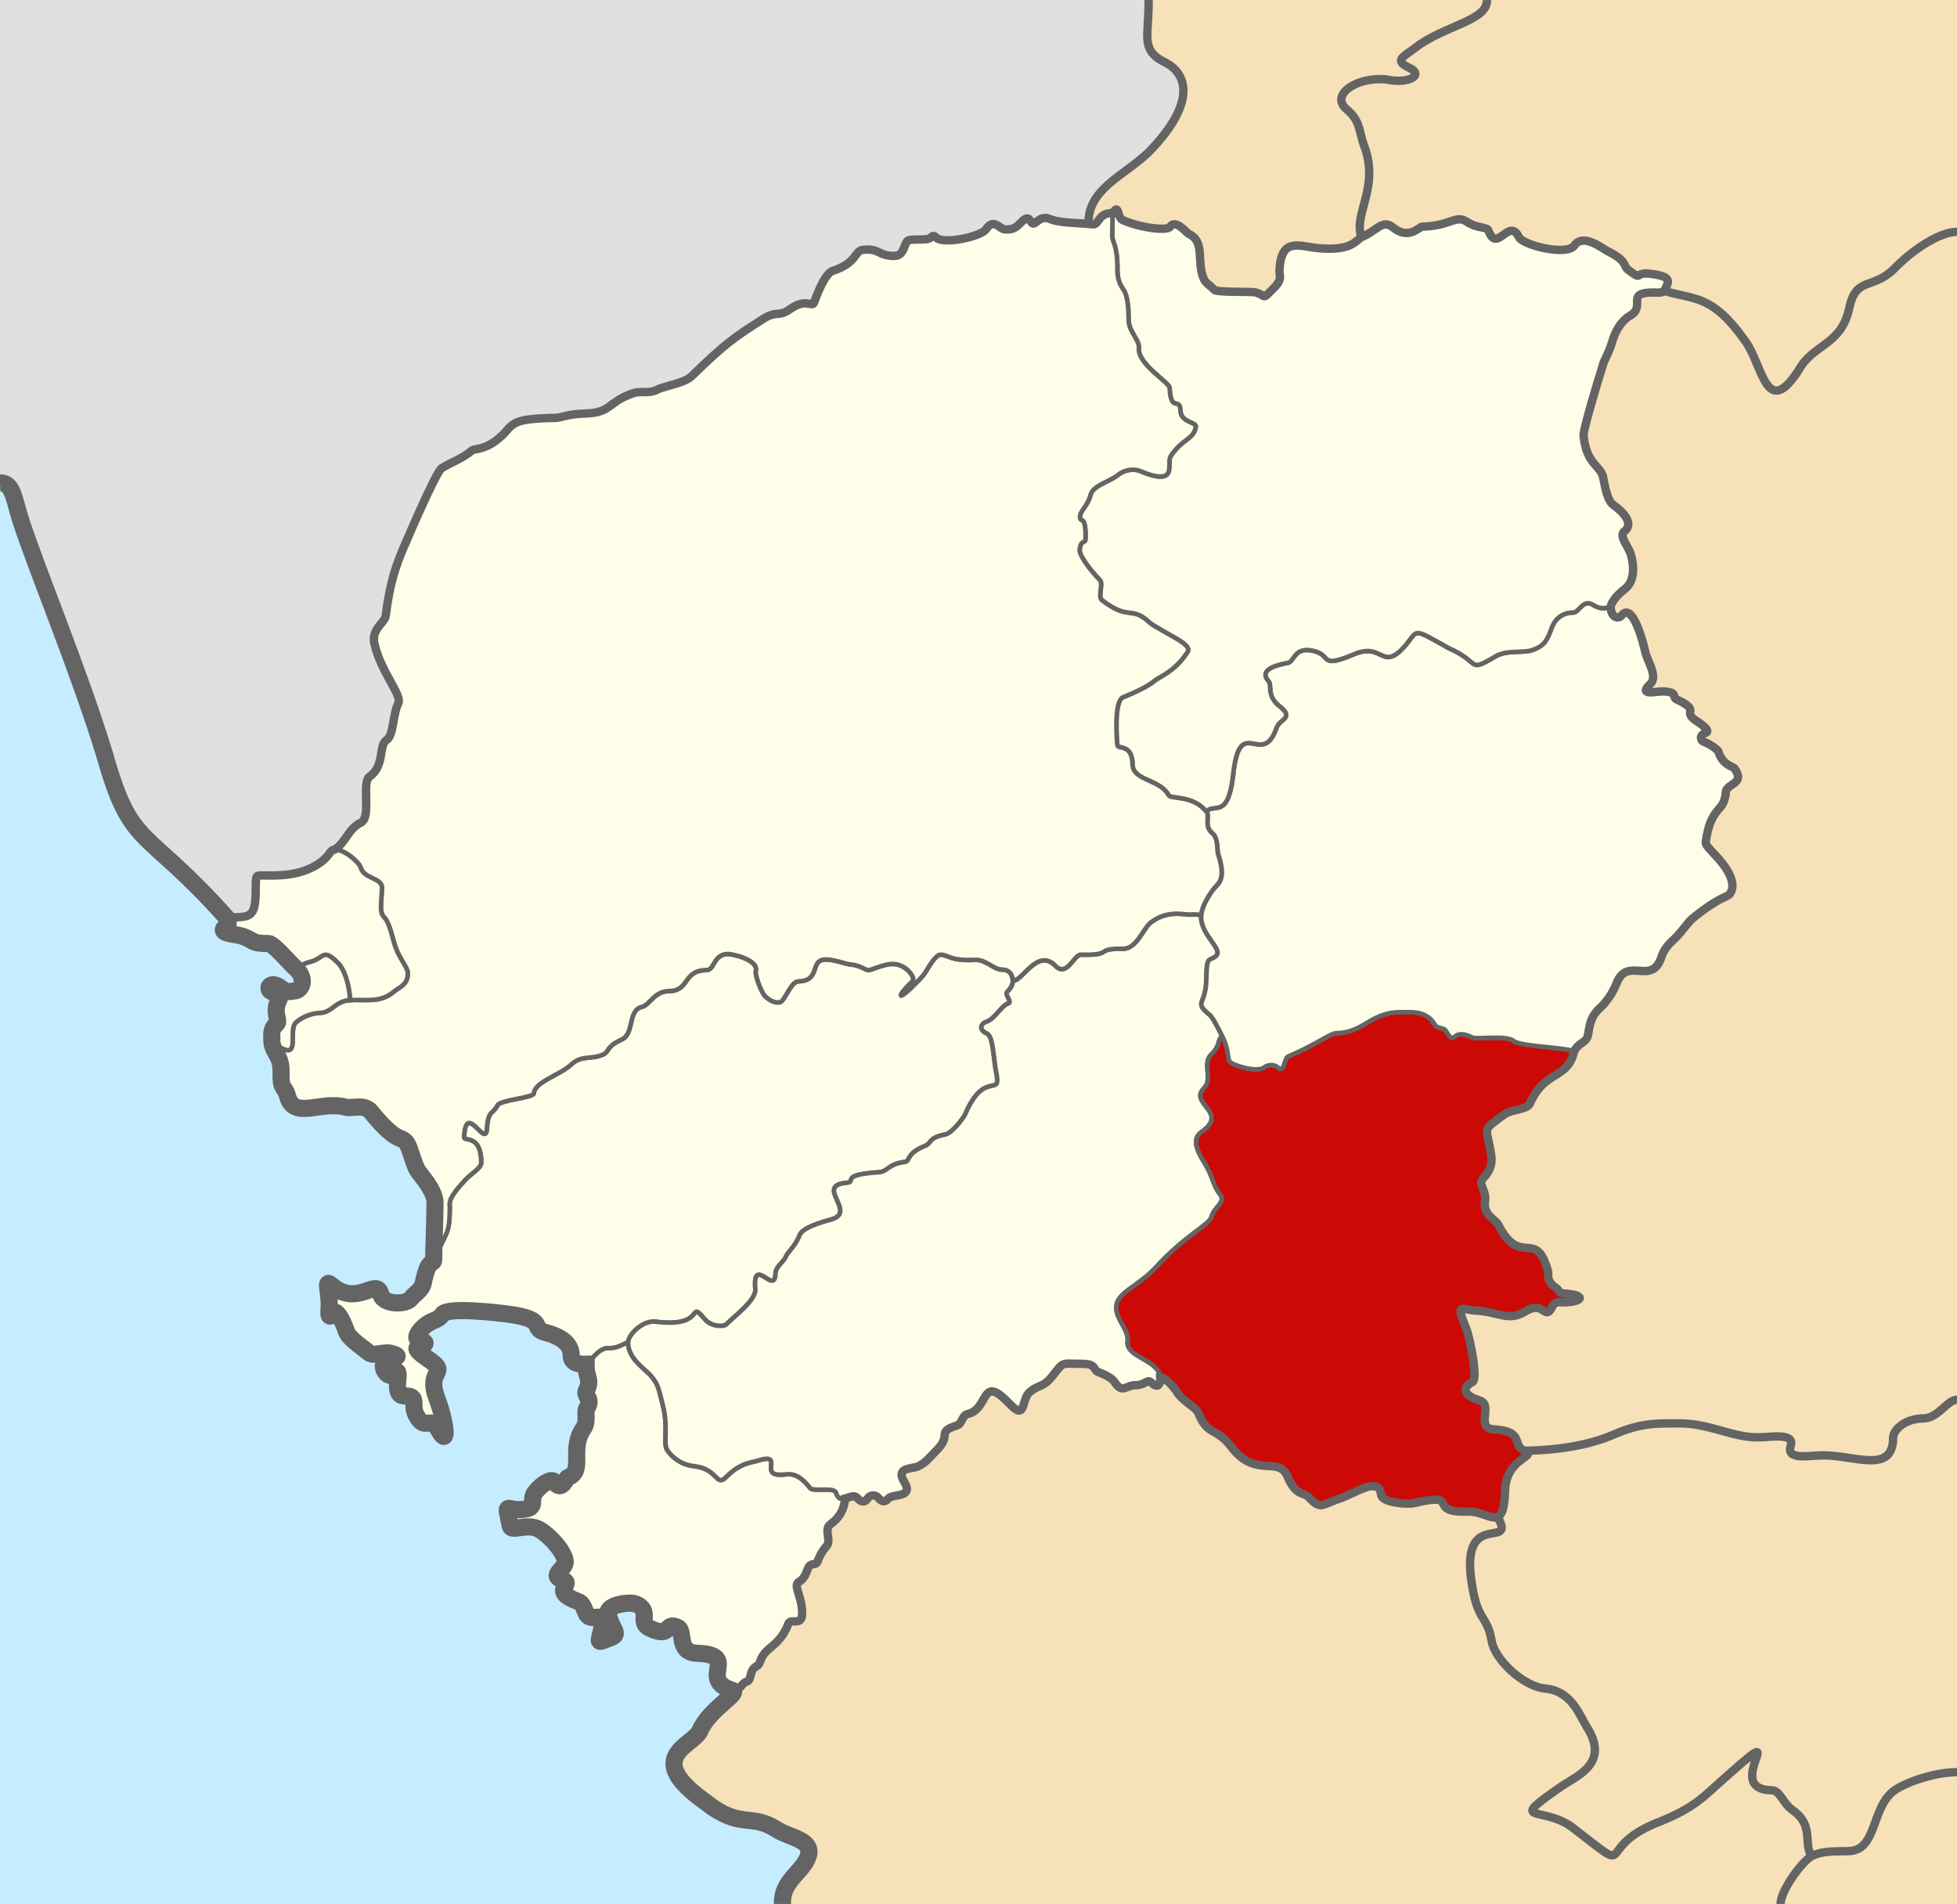
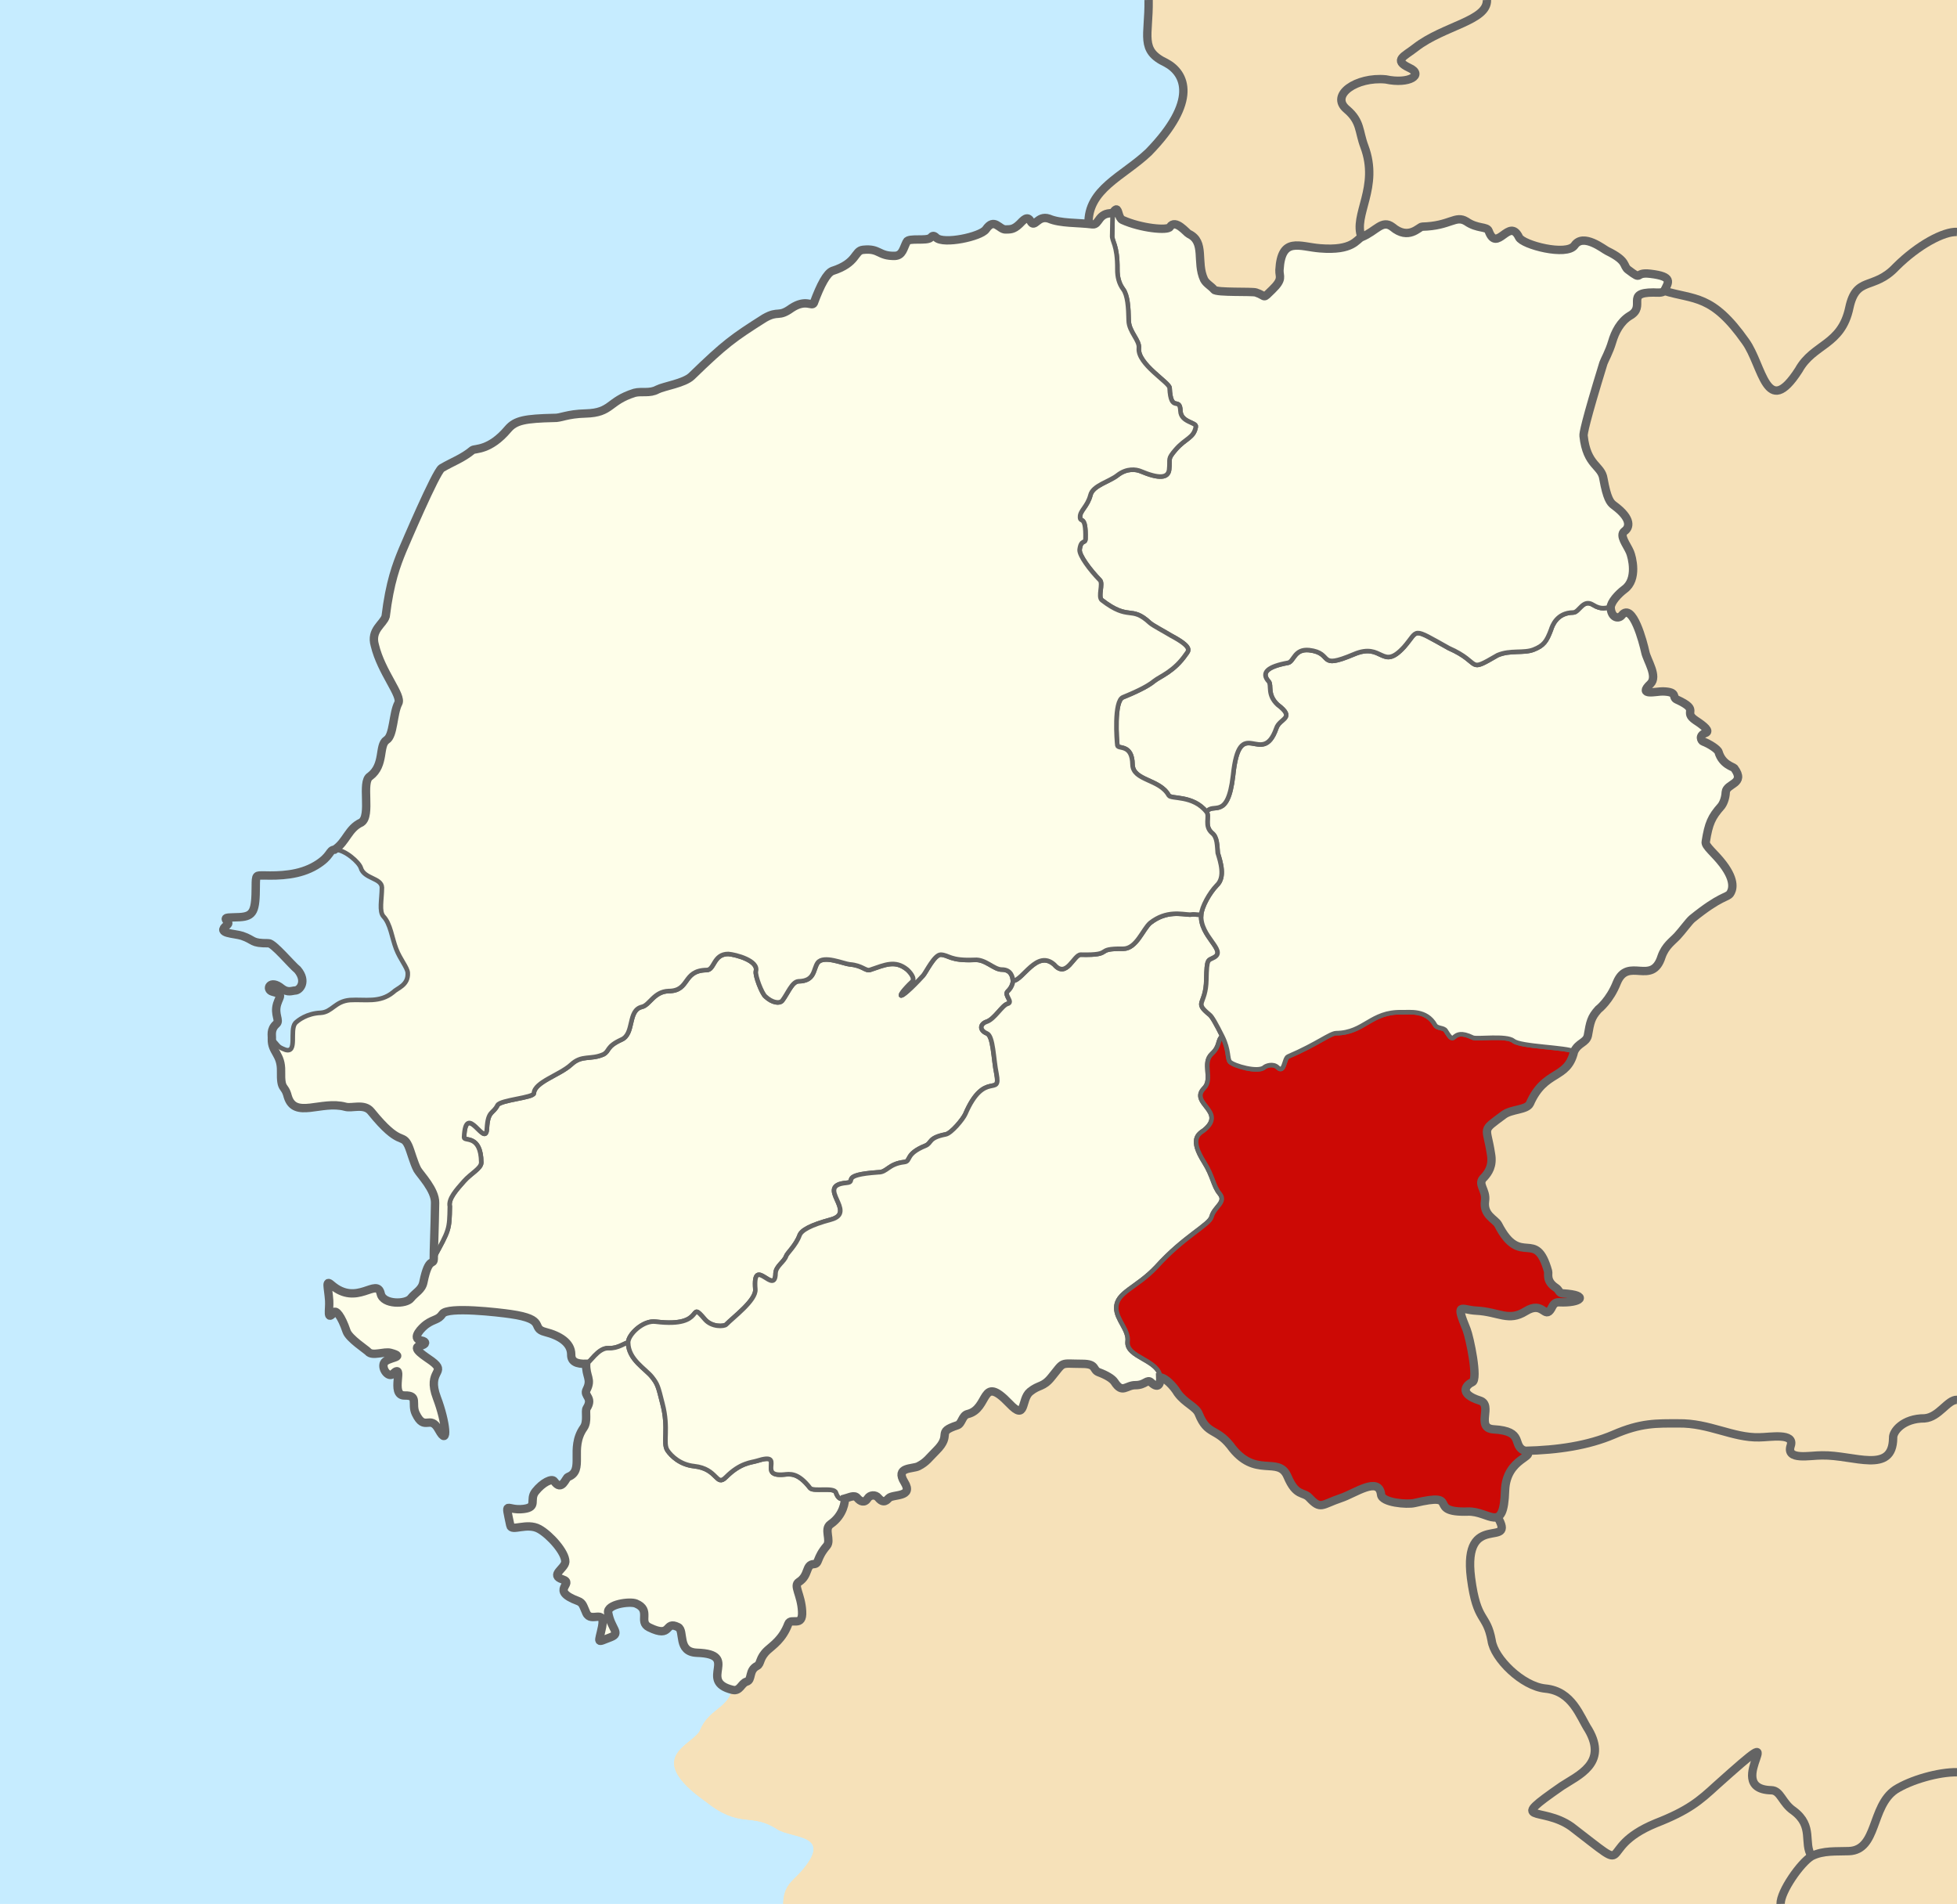
<svg xmlns="http://www.w3.org/2000/svg" xmlns:ns1="http://sodipodi.sourceforge.net/DTD/sodipodi-0.dtd" xmlns:ns2="http://www.inkscape.org/namespaces/inkscape" id="svg2" ns1:version="0.32" ns2:version="0.46" width="514" height="500" version="1.0" ns1:docname="District_of_Moro_map.svg" ns2:output_extension="org.inkscape.output.svg.inkscape">
  <defs id="defs5">
    <ns2:perspective ns1:type="inkscape:persp3d" ns2:vp_x="0 : 526.18109 : 1" ns2:vp_y="0 : 1000 : 0" ns2:vp_z="744.09448 : 526.18109 : 1" ns2:persp3d-origin="372.04724 : 350.78739 : 1" id="perspective9" />
    <ns2:perspective id="perspective2487" ns2:persp3d-origin="372.04724 : 350.78739 : 1" ns2:vp_z="744.09448 : 526.18109 : 1" ns2:vp_y="0 : 1000 : 0" ns2:vp_x="0 : 526.18109 : 1" ns1:type="inkscape:persp3d" />
    <ns2:perspective id="perspective3514" ns2:persp3d-origin="552 : 309 : 1" ns2:vp_z="1104 : 463.5 : 1" ns2:vp_y="0 : 1000 : 0" ns2:vp_x="0 : 463.5 : 1" ns1:type="inkscape:persp3d" />
    <ns2:perspective id="perspective3789" ns2:persp3d-origin="372.04724 : 350.78739 : 1" ns2:vp_z="744.09448 : 526.18109 : 1" ns2:vp_y="0 : 1000 : 0" ns2:vp_x="0 : 526.18109 : 1" ns1:type="inkscape:persp3d" />
    <ns2:perspective id="perspective4070" ns2:persp3d-origin="552 : 309 : 1" ns2:vp_z="1104 : 463.5 : 1" ns2:vp_y="0 : 1000 : 0" ns2:vp_x="0 : 463.5 : 1" ns1:type="inkscape:persp3d" />
    <ns2:perspective id="perspective3440" ns2:persp3d-origin="552 : 309 : 1" ns2:vp_z="1104 : 463.5 : 1" ns2:vp_y="0 : 1000 : 0" ns2:vp_x="0 : 463.5 : 1" ns1:type="inkscape:persp3d" />
    <ns2:perspective id="perspective3743" ns2:persp3d-origin="225 : 118 : 1" ns2:vp_z="450 : 177 : 1" ns2:vp_y="0 : 1000 : 0" ns2:vp_x="0 : 177 : 1" ns1:type="inkscape:persp3d" />
    <ns2:perspective ns1:type="inkscape:persp3d" ns2:vp_x="0 : 526.18109 : 1" ns2:vp_y="0 : 1000 : 0" ns2:vp_z="744.09448 : 526.18109 : 1" ns2:persp3d-origin="372.04724 : 350.78739 : 1" id="perspective3387" />
    <ns2:perspective id="perspective3389" ns2:persp3d-origin="372.04724 : 350.78739 : 1" ns2:vp_z="744.09448 : 526.18109 : 1" ns2:vp_y="0 : 1000 : 0" ns2:vp_x="0 : 526.18109 : 1" ns1:type="inkscape:persp3d" />
    <ns2:perspective id="perspective3391" ns2:persp3d-origin="552 : 309 : 1" ns2:vp_z="1104 : 463.5 : 1" ns2:vp_y="0 : 1000 : 0" ns2:vp_x="0 : 463.5 : 1" ns1:type="inkscape:persp3d" />
    <ns2:perspective id="perspective3393" ns2:persp3d-origin="372.04724 : 350.78739 : 1" ns2:vp_z="744.09448 : 526.18109 : 1" ns2:vp_y="0 : 1000 : 0" ns2:vp_x="0 : 526.18109 : 1" ns1:type="inkscape:persp3d" />
    <ns2:perspective id="perspective3395" ns2:persp3d-origin="552 : 309 : 1" ns2:vp_z="1104 : 463.5 : 1" ns2:vp_y="0 : 1000 : 0" ns2:vp_x="0 : 463.5 : 1" ns1:type="inkscape:persp3d" />
    <ns2:perspective id="perspective3397" ns2:persp3d-origin="552 : 309 : 1" ns2:vp_z="1104 : 463.5 : 1" ns2:vp_y="0 : 1000 : 0" ns2:vp_x="0 : 463.5 : 1" ns1:type="inkscape:persp3d" />
    <ns2:perspective id="perspective3399" ns2:persp3d-origin="225 : 118 : 1" ns2:vp_z="450 : 177 : 1" ns2:vp_y="0 : 1000 : 0" ns2:vp_x="0 : 177 : 1" ns1:type="inkscape:persp3d" />
    <ns2:perspective ns1:type="inkscape:persp3d" ns2:vp_x="0 : 177 : 1" ns2:vp_y="0 : 1000 : 0" ns2:vp_z="450 : 177 : 1" ns2:persp3d-origin="225 : 118 : 1" id="perspective3635" />
    <ns2:perspective ns1:type="inkscape:persp3d" ns2:vp_x="0 : 463.5 : 1" ns2:vp_y="0 : 1000 : 0" ns2:vp_z="1104 : 463.5 : 1" ns2:persp3d-origin="552 : 309 : 1" id="perspective3633" />
    <ns2:perspective ns1:type="inkscape:persp3d" ns2:vp_x="0 : 463.5 : 1" ns2:vp_y="0 : 1000 : 0" ns2:vp_z="1104 : 463.5 : 1" ns2:persp3d-origin="552 : 309 : 1" id="perspective3631" />
    <ns2:perspective ns1:type="inkscape:persp3d" ns2:vp_x="0 : 526.18109 : 1" ns2:vp_y="0 : 1000 : 0" ns2:vp_z="744.09448 : 526.18109 : 1" ns2:persp3d-origin="372.04724 : 350.78739 : 1" id="perspective3629" />
    <ns2:perspective ns1:type="inkscape:persp3d" ns2:vp_x="0 : 463.5 : 1" ns2:vp_y="0 : 1000 : 0" ns2:vp_z="1104 : 463.5 : 1" ns2:persp3d-origin="552 : 309 : 1" id="perspective3627" />
    <ns2:perspective ns1:type="inkscape:persp3d" ns2:vp_x="0 : 526.18109 : 1" ns2:vp_y="0 : 1000 : 0" ns2:vp_z="744.09448 : 526.18109 : 1" ns2:persp3d-origin="372.04724 : 350.78739 : 1" id="perspective3625" />
    <ns2:perspective id="perspective3623" ns2:persp3d-origin="372.04724 : 350.78739 : 1" ns2:vp_z="744.09448 : 526.18109 : 1" ns2:vp_y="0 : 1000 : 0" ns2:vp_x="0 : 526.18109 : 1" ns1:type="inkscape:persp3d" />
    <ns2:perspective ns1:type="inkscape:persp3d" ns2:vp_x="0 : 526.18109 : 1" ns2:vp_y="0 : 1000 : 0" ns2:vp_z="744.09448 : 526.18109 : 1" ns2:persp3d-origin="372.04724 : 350.78739 : 1" id="perspective2701" />
    <ns2:perspective id="perspective2699" ns2:persp3d-origin="372.04724 : 350.78739 : 1" ns2:vp_z="744.09448 : 526.18109 : 1" ns2:vp_y="0 : 1000 : 0" ns2:vp_x="0 : 526.18109 : 1" ns1:type="inkscape:persp3d" />
    <ns2:perspective id="perspective2697" ns2:persp3d-origin="552 : 309 : 1" ns2:vp_z="1104 : 463.5 : 1" ns2:vp_y="0 : 1000 : 0" ns2:vp_x="0 : 463.5 : 1" ns1:type="inkscape:persp3d" />
    <ns2:perspective id="perspective2695" ns2:persp3d-origin="372.04724 : 350.78739 : 1" ns2:vp_z="744.09448 : 526.18109 : 1" ns2:vp_y="0 : 1000 : 0" ns2:vp_x="0 : 526.18109 : 1" ns1:type="inkscape:persp3d" />
    <ns2:perspective id="perspective2693" ns2:persp3d-origin="552 : 309 : 1" ns2:vp_z="1104 : 463.5 : 1" ns2:vp_y="0 : 1000 : 0" ns2:vp_x="0 : 463.5 : 1" ns1:type="inkscape:persp3d" />
    <ns2:perspective id="perspective2691" ns2:persp3d-origin="552 : 309 : 1" ns2:vp_z="1104 : 463.5 : 1" ns2:vp_y="0 : 1000 : 0" ns2:vp_x="0 : 463.5 : 1" ns1:type="inkscape:persp3d" />
    <ns2:perspective id="perspective2689" ns2:persp3d-origin="225 : 118 : 1" ns2:vp_z="450 : 177 : 1" ns2:vp_y="0 : 1000 : 0" ns2:vp_x="0 : 177 : 1" ns1:type="inkscape:persp3d" />
    <ns2:perspective ns1:type="inkscape:persp3d" ns2:vp_x="0 : 177 : 1" ns2:vp_y="0 : 1000 : 0" ns2:vp_z="450 : 177 : 1" ns2:persp3d-origin="225 : 118 : 1" id="perspective2687" />
    <ns2:perspective ns1:type="inkscape:persp3d" ns2:vp_x="0 : 463.5 : 1" ns2:vp_y="0 : 1000 : 0" ns2:vp_z="1104 : 463.5 : 1" ns2:persp3d-origin="552 : 309 : 1" id="perspective2685" />
    <ns2:perspective ns1:type="inkscape:persp3d" ns2:vp_x="0 : 463.5 : 1" ns2:vp_y="0 : 1000 : 0" ns2:vp_z="1104 : 463.5 : 1" ns2:persp3d-origin="552 : 309 : 1" id="perspective2683" />
    <ns2:perspective ns1:type="inkscape:persp3d" ns2:vp_x="0 : 526.18109 : 1" ns2:vp_y="0 : 1000 : 0" ns2:vp_z="744.09448 : 526.18109 : 1" ns2:persp3d-origin="372.04724 : 350.78739 : 1" id="perspective2681" />
    <ns2:perspective ns1:type="inkscape:persp3d" ns2:vp_x="0 : 463.5 : 1" ns2:vp_y="0 : 1000 : 0" ns2:vp_z="1104 : 463.5 : 1" ns2:persp3d-origin="552 : 309 : 1" id="perspective2679" />
    <ns2:perspective ns1:type="inkscape:persp3d" ns2:vp_x="0 : 526.18109 : 1" ns2:vp_y="0 : 1000 : 0" ns2:vp_z="744.09448 : 526.18109 : 1" ns2:persp3d-origin="372.04724 : 350.78739 : 1" id="perspective2677" />
    <ns2:perspective id="perspective2675" ns2:persp3d-origin="372.04724 : 350.78739 : 1" ns2:vp_z="744.09448 : 526.18109 : 1" ns2:vp_y="0 : 1000 : 0" ns2:vp_x="0 : 526.18109 : 1" ns1:type="inkscape:persp3d" />
    <ns2:perspective ns1:type="inkscape:persp3d" ns2:vp_x="0 : 177 : 1" ns2:vp_y="0 : 1000 : 0" ns2:vp_z="450 : 177 : 1" ns2:persp3d-origin="225 : 118 : 1" id="perspective2673" />
    <ns2:perspective ns1:type="inkscape:persp3d" ns2:vp_x="0 : 463.5 : 1" ns2:vp_y="0 : 1000 : 0" ns2:vp_z="1104 : 463.5 : 1" ns2:persp3d-origin="552 : 309 : 1" id="perspective2671" />
    <ns2:perspective ns1:type="inkscape:persp3d" ns2:vp_x="0 : 463.5 : 1" ns2:vp_y="0 : 1000 : 0" ns2:vp_z="1104 : 463.5 : 1" ns2:persp3d-origin="552 : 309 : 1" id="perspective2669" />
    <ns2:perspective ns1:type="inkscape:persp3d" ns2:vp_x="0 : 526.18109 : 1" ns2:vp_y="0 : 1000 : 0" ns2:vp_z="744.09448 : 526.18109 : 1" ns2:persp3d-origin="372.04724 : 350.78739 : 1" id="perspective2667" />
    <ns2:perspective ns1:type="inkscape:persp3d" ns2:vp_x="0 : 463.5 : 1" ns2:vp_y="0 : 1000 : 0" ns2:vp_z="1104 : 463.5 : 1" ns2:persp3d-origin="552 : 309 : 1" id="perspective2665" />
    <ns2:perspective ns1:type="inkscape:persp3d" ns2:vp_x="0 : 526.18109 : 1" ns2:vp_y="0 : 1000 : 0" ns2:vp_z="744.09448 : 526.18109 : 1" ns2:persp3d-origin="372.04724 : 350.78739 : 1" id="perspective2663" />
    <ns2:perspective id="perspective2661" ns2:persp3d-origin="372.04724 : 350.78739 : 1" ns2:vp_z="744.09448 : 526.18109 : 1" ns2:vp_y="0 : 1000 : 0" ns2:vp_x="0 : 526.18109 : 1" ns1:type="inkscape:persp3d" />
  </defs>
  <ns1:namedview ns2:window-height="750" ns2:window-width="1280" ns2:pageshadow="2" ns2:pageopacity="0.0" guidetolerance="10.0" gridtolerance="10.0" objecttolerance="10.0" borderopacity="1.0" bordercolor="#666666" pagecolor="#ffffff" id="base" showgrid="false" ns2:zoom="0.70710678" ns2:cx="256.03254" ns2:cy="234.03382" ns2:window-x="-8" ns2:window-y="-8" ns2:current-layer="layer5" />
  <g ns2:groupmode="layer" id="layer13" ns2:label="Ocean" style="display:inline" transform="translate(1.768,138.232)">
    <rect style="opacity:1;fill:#c6ecff;fill-opacity:1;fill-rule:nonzero;stroke:none;stroke-width:1.2;stroke-linecap:round;stroke-linejoin:round;stroke-miterlimit:4;stroke-dasharray:none;stroke-dashoffset:0;stroke-opacity:1;display:inline" id="rect4140" width="514" height="500" x="-1.768" y="-138.232" />
  </g>
  <g ns2:groupmode="layer" id="layer14" ns2:label="Part of La Libertad" style="opacity:1;display:inline" transform="translate(1.768,138.232)">
-     <path ns1:nodetypes="cccccccccc" d="M 284.13,-79.405 C 280.282,-12.062 130.338,113.554 57.689,103.443 C 36.093,80.063 32.786,84.86 25.752,60.008 C 18.934,37.66 7.715,10.947 3.731,-1.692 C 1.739,-6.784 1.4,-11.275 -1.768,-11.442 C -1.71,-18.01 -1.743,-65.39 -1.768,-138.232 C 38.894,-138.254 181.297,-138.503 299.91,-138.232 C 299.915,-127.747 297.465,-125.033 304.504,-121.72 C 309.597,-118.993 313.019,-111.73 299.909,-98.245 C 293.18,-91.883 283.894,-88.572 284.13,-79.405 z" style="fill:#e0e0e0;fill-opacity:1;fill-rule:evenodd;stroke:none;stroke-width:2.2;stroke-linecap:round;stroke-linejoin:miter;stroke-miterlimit:4;stroke-dasharray:none;stroke-opacity:1" id="path4277" />
-   </g>
+     </g>
  <g ns2:groupmode="layer" id="layer17" ns2:label="Rest of Ancash" style="display:inline" transform="translate(1.768,138.232)">
    <path id="path4280" style="opacity:1;fill:#f6e1b9;fill-opacity:1;fill-rule:evenodd;stroke:none;stroke-width:2.2;stroke-linecap:round;stroke-linejoin:miter;stroke-miterlimit:4;stroke-dasharray:none;stroke-opacity:1;display:inline" d="M 299.91,-138.232 C 299.915,-127.747 297.465,-125.033 304.504,-121.72 C 309.597,-118.993 313.019,-111.73 299.909,-98.245 C 293.18,-91.883 283.894,-88.572 284.13,-79.405 C 284.367,-70.239 192.282,300.373 190.626,305.559 C 188.969,310.745 184.317,310.583 181.989,316.403 C 179.84,320.249 167.036,323.234 183.776,335.03 C 192.796,342.156 195.433,337.62 202.411,342.174 C 206.347,344.682 217.461,343.328 208.537,353.401 C 206.434,355.771 204.025,356.914 203.942,361.768 L 203.942,361.768 L 512.232,361.768 C 512.232,361.768 512.232,-138.232 512.232,-138.232" ns1:nodetypes="ccccccccccccc" />
    <path ns1:nodetypes="cccccccccccc" d="M 299.91,-138.232 C 299.915,-127.747 297.465,-125.033 304.504,-121.72 C 309.597,-118.993 313.019,-111.73 299.909,-98.245 C 293.18,-91.883 283.894,-88.572 284.13,-79.405 C 284.367,-70.239 192.282,300.373 190.626,305.559 C 188.969,310.745 184.317,310.583 181.989,316.403 C 179.84,320.249 167.036,323.234 183.776,335.03 C 192.796,342.156 195.433,337.62 202.411,342.174 C 206.347,344.682 217.461,343.328 208.537,353.401 C 206.434,355.771 204.025,356.914 203.942,361.768 L 203.942,361.768 L 512.232,361.768" style="opacity:1;fill:#f6e1b9;fill-opacity:1;fill-rule:evenodd;stroke:none;stroke-width:2.2;stroke-linecap:round;stroke-linejoin:miter;stroke-miterlimit:4;stroke-dasharray:none;stroke-opacity:1;display:inline" id="path3718" />
  </g>
  <g ns2:groupmode="layer" id="layer12" ns2:label="Borders Ancash" style="display:inline" transform="translate(1.768,138.232)">
    <path style="fill:none;fill-rule:evenodd;stroke:#646464;stroke-width:2.2;stroke-linecap:butt;stroke-linejoin:miter;stroke-miterlimit:4;stroke-dasharray:none;stroke-opacity:1" d="M 284.13,-79.405 C 283.894,-88.572 293.18,-91.883 299.909,-98.245 C 313.019,-111.73 309.597,-118.993 304.504,-121.72 C 297.465,-125.033 300.062,-128.767 299.909,-138.232" id="path3872" ns1:nodetypes="cccc" />
    <path style="fill:none;fill-rule:evenodd;stroke:#646464;stroke-width:2.2;stroke-linecap:butt;stroke-linejoin:miter;stroke-miterlimit:4;stroke-dasharray:none;stroke-opacity:1" d="M 435.328,-61.849 C 443.32,-59.416 447.906,-61.029 456.686,-48.563 C 461.208,-42.327 462.128,-27.781 470.682,-41.089 C 474.521,-47.995 481.872,-47.478 483.956,-57.419 C 485.775,-65.896 490.317,-61.867 496.208,-68.136 C 502.021,-73.925 508.753,-77.485 512.232,-77.322" id="path3880" ns1:nodetypes="cccccc" />
    <path style="fill:none;fill-rule:evenodd;stroke:#646464;stroke-width:2.2;stroke-linecap:butt;stroke-linejoin:miter;stroke-miterlimit:4;stroke-dasharray:none;stroke-opacity:1;display:inline" d="M 355.84,-75.947 C 353.533,-81.798 360.632,-88.983 356.578,-99.776 C 355.059,-103.78 355.702,-106.313 351.983,-109.473 C 347.386,-113.252 354.509,-118.128 362.193,-117.383 C 368.392,-116.048 372.378,-118.625 368.32,-120.445 C 364.038,-122.481 367.099,-123.417 370.107,-125.803 C 377.508,-131.501 388.954,-132.767 388.77,-138.232" id="path3878" ns1:nodetypes="ccccccc" />
    <path style="fill:none;fill-rule:evenodd;stroke:#646464;stroke-width:2.2;stroke-linecap:butt;stroke-linejoin:miter;stroke-miterlimit:4;stroke-dasharray:none;stroke-opacity:1" d="M 398.668,242.781 C 407.546,242.588 415.384,241.355 422.001,238.54 C 429.239,235.387 433.319,235.572 439.029,235.571 C 447.115,235.432 453.369,239.422 460.322,239.23 C 463.111,239.22 469.72,237.943 468.55,241.449 C 467.248,245.422 473.665,243.934 476.808,243.973 C 485.095,243.816 495.36,249.042 495.455,239.411 C 495.322,237.73 498.052,234.222 503.747,234.249 C 507.508,233.943 509.753,229.312 512.232,229.385" id="path3883" ns1:nodetypes="ccccccccc" />
    <path style="opacity:1;fill:none;fill-rule:evenodd;stroke:#646464;stroke-width:2.2;stroke-linecap:butt;stroke-linejoin:miter;stroke-miterlimit:4;stroke-dasharray:none;stroke-opacity:1;display:inline" d="M 465.908,361.768 C 465.828,358.559 471.203,350.885 474.045,349.225 C 477.129,347.673 480.574,348.035 483.839,347.9 C 491.432,347.624 489.575,336.167 496.029,331.781 C 500.112,329.179 507.45,327.104 512.232,327.188" id="path3885" ns1:nodetypes="ccccc" />
    <path style="fill:none;fill-opacity:1;fill-rule:evenodd;stroke:#646464;stroke-width:2.2;stroke-linecap:butt;stroke-linejoin:miter;stroke-miterlimit:4;stroke-dasharray:none;stroke-opacity:1" d="M 391.563,260.136 C 396.631,268.905 382.294,258.092 384.587,276.161 C 386.151,288.113 388.653,285.32 390.002,292.579 C 390.618,297.264 398.056,304.612 404.081,305.209 C 411.246,305.873 413.166,312.561 415.452,316.035 C 420.576,324.849 412.701,328.01 408.413,330.83 C 393.842,340.966 402.993,335.861 410.94,341.475 C 428.666,355.066 416.447,347.44 433.141,340.573 C 441.735,337.214 444.634,334.68 449.025,330.65 C 471.655,310.394 449.469,331.601 463.465,331.913 C 465.93,331.959 466.25,335.264 469.33,337.337 C 474.735,341.381 471.787,345.753 474.045,349.225" id="path3888" ns1:nodetypes="cccccccccccc" />
  </g>
  <g ns2:groupmode="layer" id="layer7" ns2:label="Nuevo Chimbote" style="display:inline" transform="translate(1.768,138.232)">
    <path style="fill:#fefee9;fill-opacity:1;fill-rule:evenodd;stroke:#646464;stroke-width:1.2;stroke-linecap:round;stroke-linejoin:miter;stroke-miterlimit:4;stroke-dasharray:none;stroke-opacity:1;display:inline" d="M 112.139,192.19 C 116.252,184.657 116.257,184.792 116.366,178.61 C 115.919,176.621 118.146,174.205 120.118,171.97 C 121.983,169.858 124.591,168.663 124.647,167.099 C 124.575,159.641 120.119,161.59 120.118,160.503 C 120.506,150.666 125.85,163.643 126.113,158.131 C 126.388,153.346 127.727,154.388 128.917,152.01 C 129.696,150.606 138.429,150.069 138.448,148.862 C 138.603,145.935 145.207,144.091 148.196,141.361 C 151.088,138.654 153.291,140.188 156.735,138.645 C 158.417,137.705 157.379,136.669 161.436,134.808 C 164.943,133.302 162.968,127.076 166.827,126.185 C 168.855,125.725 169.978,122.165 173.857,122.047 C 179.53,122.021 177.389,116.631 183.82,116.528 C 185.921,116.545 185.538,112.288 189.513,112.303 C 191.388,112.443 197.506,114.022 196.759,116.83 C 196.475,117.921 198.334,122.717 199.261,123.469 C 201.002,125.115 202.971,125.449 203.703,124.547 C 205.15,122.631 206.247,119.579 207.929,119.46 C 212.307,119.4 211.779,116.381 212.976,114.631 C 214.547,112.532 219.841,114.874 221.429,115.019 C 224.839,115.287 225.586,116.893 226.82,116.442 C 230.696,115.131 233.315,113.869 236.438,116.356 C 237.062,116.878 238.788,118.679 237.818,119.589 C 233.259,123.899 233.76,125.494 240.708,117.951 C 241.511,117 243.643,112.461 245.322,112.476 C 247.498,112.583 247.709,114.145 254.164,113.855 C 257.076,113.621 259.249,116.417 261.367,116.399 C 263.857,116.399 264.189,118.422 264.299,119.331 C 264.311,119.405 264.208,120.913 262.876,122.133 C 261.837,123.085 264.508,124.933 262.876,125.366 C 261.441,125.737 259.478,129.416 257.356,130.109 C 255.612,130.709 255.406,132.333 257.442,133.17 C 259.132,133.864 259.134,139.925 259.943,143.775 C 261.136,150.167 256.848,142.561 251.792,154.295 C 251.211,155.641 248.127,159.398 246.66,159.684 C 241.916,160.606 243.053,161.935 241.268,162.658 C 235.867,164.847 237.571,166.723 235.748,166.926 C 231.505,167.43 231.253,169.65 228.933,169.642 C 218.464,170.364 223.501,172.148 220.566,172.402 C 212.078,173.138 223.598,180.135 216.469,182.059 C 211.053,183.524 208.721,184.839 208.231,186.197 C 207.321,188.731 204.945,190.933 204.738,191.586 C 204.248,193.152 201.998,194.264 201.935,196.156 C 201.819,202.266 195.881,191.177 196.63,200.338 C 196.911,203.221 190.74,207.747 188.953,209.607 C 188.433,210.148 185.164,210.358 183.346,208.228 C 178.682,202.777 184.056,210.569 170.493,208.874 C 167.183,208.384 163.164,212.282 163.204,214.393 C 162.274,214.381 160.689,215.962 158.014,215.832 C 155.238,215.702 153.078,219.891 152.162,219.912 C 149.72,219.969 148.184,219.427 148.252,217.428 C 148.222,214.406 145.237,212.525 141.438,211.555 C 137.443,210.555 142.125,208.255 132.341,206.844 C 129.387,206.415 115.814,204.828 114.429,206.829 C 113.276,208.496 112.328,208.051 110.209,209.541 C 109.2,210.25 105.992,213.341 108.872,213.815 C 110.353,214.057 110.128,214.916 108.722,215.152 C 105.867,215.629 110.103,218.074 111.587,219.178 C 115.904,222.388 110.167,221.489 112.973,228.844 C 115.347,235.052 116.139,242.16 113.428,237.206 C 111.147,233.049 109.769,237.925 107.416,232.99 C 106.178,230.394 108.326,228.185 104.535,228.253 C 100.429,228.351 104.823,219.248 101.386,222.584 C 100.364,223.581 98.465,221.44 99.058,219.811 C 99.65,218.182 105.357,218.274 100.833,217.039 C 99.145,216.578 96.038,218.019 94.901,216.72 C 94.442,216.195 89.909,213.295 89.262,211.395 C 87.85,207.246 86.445,205.758 85.934,206.395 C 83.953,208.866 84.857,205.71 84.694,203.273 C 84.454,199.782 83.658,197.734 85.26,199.128 C 92.056,205.057 97.226,197.027 98.21,201.525 C 98.846,204.429 104.868,204.322 106.099,202.725 C 107.248,201.237 109.083,200.501 109.457,198.437 C 110.906,191.348 112.13,194.377 112.139,192.19 z" id="path2403" ns1:nodetypes="ccsccccccccccccsccccccccccccssscscsssccscssccsccccccccccccccccccccccccccccc" />
  </g>
  <g ns2:groupmode="layer" id="layer8" ns2:label="Samanco" style="display:inline" transform="translate(1.768,138.232)">
    <path style="fill:#fefee9;fill-opacity:1;fill-rule:evenodd;stroke:#646464;stroke-width:1.2;stroke-linecap:round;stroke-linejoin:miter;stroke-miterlimit:4;stroke-dasharray:none;stroke-opacity:1;display:inline" d="M 152.163,219.911 C 153.079,219.89 155.253,215.685 158.029,215.815 C 160.703,215.945 162.274,214.381 163.204,214.393 C 163.275,218.845 167.79,221.217 169.501,223.403 C 170.95,225.252 171.086,225.805 172.218,230.344 C 173.999,237.054 172.186,240.763 173.555,242.717 C 174.552,244.14 176.84,246.418 180.542,246.813 C 186.822,247.482 186.278,252.343 188.909,249.701 C 192.734,245.863 195.569,245.895 197.018,245.433 C 204.841,242.943 196.861,249.717 204.134,249.012 C 205.67,248.88 207.786,248.393 210.992,252.547 C 211.81,253.607 217.246,252.222 217.763,253.711 C 218.345,255.388 219.106,255.555 220.156,255.307 C 220.161,255.901 219.928,259.579 216.366,262.038 C 214.523,263.31 216.63,266.263 215.367,267.74 C 212.534,271.054 213.48,272.42 211.965,272.505 C 209.723,272.63 210.822,275.454 208.037,277.225 C 206.524,278.189 208.654,280.476 208.89,284.899 C 209.158,289.34 205.958,286.438 205.292,288.217 C 203.775,292.271 201.196,293.828 199.826,295.092 C 197.542,297.197 198.124,298.69 197.063,299.232 C 194.74,300.412 195.867,302.944 194.31,303.383 C 192.881,303.786 192.629,306.046 190.621,305.557 C 181.284,303.278 192.877,296.2 181.289,295.82 C 175.955,295.639 178.135,289.965 176.316,289.061 C 172.556,287.192 174.929,292.184 168.688,289.103 C 165.753,287.65 169.429,284.615 165.243,282.875 C 163.671,282.222 157.578,283.024 157.964,285.265 C 158.705,289.54 161.425,290.625 158.67,291.688 C 154.699,293.217 155.475,293.399 156.356,288.993 C 157.294,284.04 153.447,288.101 152.203,285.373 C 151.384,283.578 151.317,282.672 150.045,282.198 C 142.297,279.313 149.359,277.63 145.965,276.521 C 142.505,275.393 146.601,273.708 146.704,271.897 C 146.787,269.442 142.628,264.853 139.831,263.308 C 136.622,261.513 132.531,264.087 132.256,262.346 C 130.81,255.332 131.019,258.601 135.729,258.027 C 139.583,257.551 137.113,255.63 138.835,253.468 C 140.744,251.07 143.182,249.935 143.769,250.765 C 145.8,253.639 146.756,249.858 147.416,249.613 C 151.909,247.934 147.629,242.184 151.511,236.694 C 152.67,235.058 151.819,232.323 152.288,231.587 C 154.143,228.696 151.366,228.418 152.288,226.685 C 153.728,224.09 152.164,223.833 152.163,219.911 z" id="path2397" ns1:nodetypes="cscscsssscsscccccccccccccccccccccccccccccccc" />
  </g>
  <g ns2:groupmode="layer" id="layer6" ns2:label="Nepeña" style="display:inline" transform="translate(1.768,138.232)">
    <path style="fill:#fefee9;fill-opacity:1;fill-rule:evenodd;stroke:#646464;stroke-width:1.2;stroke-linecap:round;stroke-linejoin:miter;stroke-miterlimit:4;stroke-dasharray:none;stroke-opacity:1;display:inline" d="M 264.299,119.331 C 266.814,119.338 270.544,111.024 275.125,115.106 C 278.355,118.856 280.212,112.458 282.069,112.476 C 291.116,112.685 285.311,110.799 293.239,110.924 C 296.716,110.891 298.373,105.831 300.312,104.155 C 304.63,100.761 308.653,101.891 310.75,101.957 C 312.159,101.772 311.966,101.991 313.725,102 C 313.307,107.654 320.444,111.318 317.176,113.166 C 315.505,114.138 315.176,113.219 315.062,119.029 C 314.946,125.868 311.68,124.767 315.925,128.255 C 316.546,128.708 317.708,130.829 319.246,133.903 C 317.901,134.889 318.766,136.463 316.529,138.516 C 313.824,140.997 316.918,145.078 314.459,147.569 C 310.522,151.537 320.518,153.615 314.502,158.563 C 312.819,159.687 310.748,161.03 314.459,166.926 C 316.883,170.778 316.83,173.136 318.556,175.247 C 320.421,177.528 317.158,178.647 316.443,181.283 C 315.9,183.442 309.225,186.393 301.951,194.475 C 296.698,200.065 291.435,201.127 291.428,205.253 C 291.425,208.367 294.83,211.097 294.404,214.091 C 293.982,218.302 302.701,218.848 302.943,223.489 C 302.991,224.669 302.768,226.87 300.538,224.785 C 299.491,223.807 299.062,225.524 296.442,225.512 C 293.988,225.478 293.017,227.917 290.95,224.728 C 290.36,223.817 288.781,222.859 286.782,222.119 C 285.165,221.515 286.313,219.942 282.544,219.93 C 276.422,219.909 277.866,219.121 274.348,223.437 C 272.165,226.141 271.152,225.329 268.774,227.266 C 266.31,229.274 267.892,235.163 263.339,230.367 C 255.697,222.374 258.169,231.747 252.356,233.097 C 250.911,233.442 250.859,235.651 249.687,236.036 C 243.785,237.971 248.569,238.351 244.084,242.778 C 242.229,244.605 241.609,245.727 239.45,246.814 C 237.894,247.597 233.221,246.946 235.752,251.021 C 238.278,255.087 232.767,254.094 231.651,255.208 C 231.223,255.635 230.32,256.853 228.886,255.113 C 228.109,254.169 226.707,254.344 226.157,255.216 C 225.312,256.555 224.204,256.135 223.379,255.146 C 222.603,254.216 221.208,255.033 220.156,255.307 C 219.105,255.581 218.379,255.457 217.779,253.727 C 217.262,252.239 211.803,253.591 210.985,252.531 C 207.78,248.377 205.67,248.872 204.134,249.004 C 196.861,249.709 204.839,242.926 197.016,245.417 C 195.567,245.878 192.713,245.852 188.889,249.69 C 186.257,252.332 186.829,247.473 180.55,246.804 C 176.848,246.409 174.569,244.151 173.573,242.728 C 172.203,240.774 173.993,237.034 172.213,230.324 C 171.08,225.785 170.944,225.266 169.496,223.417 C 167.784,221.23 163.28,218.828 163.209,214.376 C 163.169,212.266 167.176,208.375 170.486,208.865 C 184.048,210.559 178.692,202.787 183.356,208.238 C 185.174,210.368 188.442,210.15 188.962,209.61 C 190.75,207.749 196.893,203.229 196.612,200.346 C 195.864,191.184 201.809,202.265 201.924,196.155 C 201.988,194.263 204.236,193.142 204.726,191.576 C 204.932,190.923 207.307,188.747 208.217,186.214 C 208.706,184.855 211.061,183.508 216.476,182.043 C 223.605,180.119 212.074,173.134 220.563,172.397 C 223.498,172.144 218.458,170.343 228.927,169.622 C 231.247,169.629 231.514,167.44 235.757,166.937 C 237.581,166.734 235.872,164.852 241.273,162.663 C 243.057,161.939 241.895,160.587 246.638,159.664 C 248.106,159.379 251.196,155.656 251.776,154.309 C 256.832,142.576 261.155,150.151 259.963,143.76 C 259.153,139.91 259.147,133.868 257.456,133.174 C 255.421,132.337 255.607,130.693 257.35,130.093 C 259.473,129.4 261.429,125.757 262.864,125.386 C 264.496,124.953 261.852,123.076 262.891,122.124 C 264.222,120.904 264.311,119.405 264.299,119.331 z" id="path2396" ns1:nodetypes="cccccccccccsccssccscccccccccccccccccccccccccccccccccccccccccccccccccc" />
  </g>
  <g ns2:groupmode="layer" id="layer5" ns2:label="Moro" style="display:inline" transform="translate(1.768,138.232)">
    <path style="fill:#cc0905;fill-opacity:1;fill-rule:evenodd;stroke:#646464;stroke-width:1.2;stroke-linecap:round;stroke-linejoin:miter;stroke-miterlimit:4;stroke-dasharray:none;stroke-opacity:1;display:inline" d="M 301.97,194.465 C 296.716,200.055 291.428,201.116 291.42,205.242 C 291.418,208.356 294.813,211.098 294.387,214.092 C 293.965,218.303 302.718,218.844 302.96,223.485 C 304.224,223.523 306.471,225.794 307.514,227.604 C 309.535,230.36 312.35,231.142 313.094,233.094 C 315.357,238.666 317.56,236.702 321.322,241.365 C 327.841,250.384 334.025,243.882 336.396,249.501 C 338.66,254.869 340.562,253.44 342.067,255.056 C 345.15,258.352 345.294,256.912 350.416,255.195 C 354.064,254.01 360.434,249.282 360.974,254.264 C 361.204,256.375 367.777,256.953 369.732,256.492 C 382.432,253.496 372.428,259.057 383.676,258.729 C 389.347,258.48 393.183,264.952 393.541,253.119 C 393.885,244.405 402.343,244.303 398.675,242.78 C 395.206,241.341 398.847,237.591 390.497,237.115 C 385.617,236.782 390.504,230.706 386.94,229.581 C 380.916,227.683 383.624,225.291 384.897,224.772 C 386.577,224.089 384.231,212.912 383.452,210.959 C 380.38,203.463 381.982,205.755 385.948,205.939 C 391.983,206.254 394.406,208.946 398.932,206.131 C 403.57,203.246 403.922,208.393 405.669,205.45 C 406.114,204.643 406.417,203.68 407.775,203.748 C 413.478,204.025 415.869,201.856 408.744,201.421 C 407.613,201.358 407.802,200.527 406.906,199.947 C 404.174,198.177 405.001,196.213 404.813,195.632 C 401.524,183.954 397.667,194.955 391.713,183.365 C 390.922,181.905 387.717,180.921 388.274,177.118 C 388.709,174.152 386.021,172.711 388.061,170.925 C 389.076,169.786 390.408,167.999 389.808,164.803 C 388.695,157.331 387.132,159.051 393.179,154.532 C 395.193,153.027 399.223,153.303 400.063,151.608 C 404.029,142.586 409.909,145.401 411.664,137.925 C 409.867,136.798 397.488,136.655 395.752,135.118 C 393.838,133.586 386.2,134.753 385.086,134.275 C 378.882,131.245 380.883,137.266 377.948,132.427 C 377.446,131.599 375.679,131.896 375.168,130.972 C 372.854,126.855 368.352,127.659 366.455,127.597 C 358.231,127.376 356.616,133.006 349.172,133.095 C 347.552,133.139 344.205,135.962 336.532,139.241 C 335.473,139.7 335.581,143.835 333.801,142.089 C 332.623,140.934 330.682,141.69 330.32,142.034 C 328.708,143.572 322.227,141.622 321.297,140.649 C 320.5,139.816 321.133,137.66 319.262,133.906 C 317.917,134.892 318.752,136.463 316.515,138.515 C 313.811,140.997 316.921,145.062 314.462,147.553 C 310.526,151.521 320.499,153.617 314.483,158.564 C 312.8,159.688 310.747,161.018 314.458,166.915 C 316.882,170.767 316.84,173.12 318.566,175.231 C 320.432,177.512 317.167,178.668 316.452,181.304 C 315.909,183.463 309.244,186.383 301.97,194.465 z" id="path2394" ns1:nodetypes="ccccccccccccccccccccccccccccccccccccccccccccccccccc" />
  </g>
  <g ns2:groupmode="layer" id="layer4" ns2:label="Cáceres del Perú" style="display:inline" transform="translate(1.768,138.232)">
    <path style="fill:#fefee9;fill-opacity:1;fill-rule:evenodd;stroke:#646464;stroke-width:1.2;stroke-linecap:round;stroke-linejoin:miter;stroke-miterlimit:4;stroke-dasharray:none;stroke-opacity:1;display:inline" d="M 313.725,102 C 313.882,99.872 315.907,96.277 317.78,94.326 C 320.154,92.171 318.787,88.078 318.082,85.79 C 317.901,83.813 317.958,81.603 316.572,80.53 C 314.404,78.657 316.02,76.179 315.149,75.012 C 316.716,72.275 320.708,77.449 322.093,65.441 C 323.833,48.744 329.68,63.697 333.436,53.068 C 334.308,50.294 338.639,50.503 333.781,46.816 C 330.993,44.199 332.267,41.775 331.495,40.781 C 329.28,38.361 331.244,36.784 336.541,35.823 C 338.077,35.474 338.157,32.134 342.061,32.503 C 348.73,33.276 343.924,37.791 353.879,33.581 C 361.498,30.345 361.1,38.123 366.99,31.684 C 370.954,27.173 368.706,26.369 378.764,31.986 C 387.696,35.915 383.252,38.663 391.574,33.84 C 394.968,32.399 398.388,33.41 401.019,32.374 C 403.65,31.337 404.418,30.249 405.591,27.114 C 405.91,26.122 407.108,22.685 411.413,22.631 C 413.021,22.613 413.963,18.941 416.632,20.604 C 419.167,22.089 419.957,21.316 421.274,21.255 C 421.415,24.049 423.344,24.41 424.183,23.33 C 427.009,19.853 429.787,30.397 430.349,33.019 C 430.825,35.242 433.738,39.383 431.701,41.337 C 428.206,44.645 433.337,43.258 434.985,43.315 C 439.046,43.427 437.299,44.868 438.598,45.465 C 445.054,48.425 439.967,48.521 443.583,50.961 C 445.903,52.466 447.424,53.812 446.191,54.25 C 444.256,54.923 445.118,56.349 445.554,56.487 C 447.227,57.113 449.38,58.533 449.593,59.263 C 450.567,62.608 453.472,63.11 453.752,63.502 C 456.842,67.67 451.683,67.474 451.505,69.778 C 451.426,71.565 450.75,72.93 450.292,73.492 C 447.764,76.361 446.984,77.966 446.217,82.828 C 445.977,83.96 448.592,85.798 450.758,88.668 C 454.22,93.239 453.225,95.573 452.625,96.433 C 451.817,97.504 450.098,97.02 442.696,103.018 C 441.849,103.704 440.071,106.18 438.774,107.571 C 437.477,108.963 435.617,110.152 434.634,112.962 C 432.152,120.85 425.804,112.839 422.911,119.774 C 421.054,124.537 418.012,126.825 418.012,126.825 C 416.115,128.911 415.877,130.167 415.271,133.742 C 414.818,135.651 412.783,135.553 411.664,137.925 C 409.867,136.798 397.488,136.655 395.752,135.118 C 393.839,133.586 386.2,134.753 385.086,134.275 C 378.882,131.245 380.883,137.266 377.948,132.427 C 377.446,131.599 375.679,131.896 375.168,130.972 C 372.854,126.855 368.352,127.659 366.455,127.597 C 358.231,127.376 356.616,133.006 349.172,133.095 C 347.552,133.139 344.205,135.962 336.532,139.241 C 335.473,139.7 335.581,143.835 333.801,142.089 C 332.623,140.934 330.682,141.69 330.32,142.034 C 328.708,143.572 322.227,141.623 321.297,140.649 C 320.5,139.816 321.133,137.66 319.262,133.906 C 317.724,130.832 316.558,128.708 315.937,128.255 C 311.692,124.768 314.96,125.876 315.076,119.038 C 315.19,113.227 315.493,114.143 317.164,113.171 C 320.432,111.323 313.307,107.654 313.725,102 z" id="path2401" ns1:nodetypes="cccccccccccccccscsccccccccccccccccccccccccccccccccccccccc" />
  </g>
  <g ns2:groupmode="layer" id="layer3" ns2:label="Macate" style="display:inline" transform="translate(1.768,138.232)">
    <path style="fill:#fefee9;fill-opacity:1;fill-rule:evenodd;stroke:#646464;stroke-width:1.2;stroke-linecap:round;stroke-linejoin:miter;stroke-miterlimit:4;stroke-dasharray:none;stroke-opacity:1;display:inline" d="M 315.16,75.029 C 311.587,70.466 305.799,71.725 305.185,70.637 C 302.837,66.316 295.824,66.859 295.686,62.566 C 295.603,57.01 291.867,58.609 291.708,57.521 C 291.551,56.355 290.738,45.809 293.192,44.88 C 295.747,43.835 299.532,42.187 301.386,40.607 C 303.032,39.321 306.591,38.154 309.757,33.544 C 310.421,32.644 311.557,31.743 305.779,28.677 C 304.075,27.626 301.069,26.066 300.257,25.354 C 295.174,20.632 294.94,25.009 287.611,19.36 C 286.552,18.445 288.033,15.06 287.136,14.137 C 284.457,11.386 281.674,7.628 281.793,6.125 C 282.162,3.268 283.295,4.7 283.336,3.217 C 283.494,-3.287 281.86,-0.733 281.911,-2.481 C 281.859,-4.121 283.875,-5.213 284.642,-8.238 C 285.261,-10.735 289.621,-11.74 291.708,-13.401 C 294.237,-15.385 296.669,-14.934 297.704,-14.529 C 302.787,-12.378 305.028,-12.708 305.304,-14.885 C 305.637,-17.953 304.749,-17.52 307.026,-20.167 C 309.654,-23.197 311.776,-23.154 312.31,-26.161 C 312.557,-27.349 308.392,-27.269 308.273,-30.315 C 308.128,-34.223 305.743,-29.623 305.423,-36.369 C 305.335,-37.835 297.013,-42.581 297.348,-46.755 C 297.634,-48.853 294.736,-51.068 294.676,-54.055 C 294.619,-57.501 294.404,-60.675 293.252,-62.245 C 292.11,-63.762 291.695,-65.552 291.708,-67.468 C 291.767,-74.086 290.224,-74.759 290.342,-76.43 C 290.382,-78.485 290.421,-80.338 290.461,-82.246 C 292.271,-85.013 291.572,-81.199 293.04,-80.488 C 297.892,-78.294 304.914,-77.605 305.483,-78.625 C 306.904,-80.886 309.858,-77.085 310.456,-76.809 C 314.932,-74.714 312.304,-69.425 314.456,-64.821 C 315.038,-63.709 316.402,-63.061 317.122,-62.142 C 317.803,-61.324 327.055,-61.768 328.109,-61.42 C 330.99,-60.465 329.691,-59.547 332.394,-62.176 C 335.312,-65 334.216,-65.552 334.28,-67.278 C 334.774,-76.231 339.534,-73.448 344.979,-73.036 C 353.561,-72.351 354.468,-75.319 355.839,-75.954 C 359.736,-77.538 361.248,-80.682 363.959,-78.623 C 368.233,-75.018 370.934,-78.7 371.739,-78.7 C 379.156,-78.878 380.463,-81.838 383.349,-80.09 C 386.274,-78.057 388.775,-78.847 389.237,-77.592 C 391.432,-71.575 394.618,-81.353 397.214,-75.911 C 398.197,-73.921 409.71,-70.9 411.786,-73.805 C 414.083,-77.173 419.497,-72.736 420.358,-72.353 C 425.876,-69.66 424.4,-68.44 425.864,-67.369 C 429.941,-64.281 427.221,-66.877 431.699,-66.326 C 437.696,-65.605 436.501,-64.201 435.303,-61.865 C 434.896,-61.205 433.139,-61.43 432.505,-61.431 C 424.791,-61.443 430.853,-57.748 426.242,-55.254 C 423.827,-53.729 422.413,-51.062 421.649,-48.452 C 420.897,-45.884 419.667,-43.702 419.375,-42.886 C 414.58,-27.316 414.059,-24.321 414.136,-23.807 C 414.97,-15.881 418.838,-16.057 419.346,-12.479 C 420.27,-7.357 421.141,-6.251 422.091,-5.575 C 427.103,-1.905 426.138,0.406 424.896,1.252 C 423.417,2.394 425.53,4.846 426.334,6.781 C 426.848,8.02 428.48,13.899 424.901,16.507 C 423.168,17.816 421.355,19.858 421.274,21.256 C 420.017,21.311 418.815,22.007 416.629,20.614 C 413.96,18.951 413.028,22.608 411.42,22.625 C 407.114,22.679 405.93,26.137 405.611,27.13 C 404.438,30.265 403.653,31.333 401.022,32.37 C 398.392,33.406 394.965,32.389 391.57,33.829 C 383.248,38.653 387.676,35.903 378.744,31.973 C 368.686,26.357 370.971,27.161 367.007,31.672 C 361.117,38.111 361.49,30.337 353.87,33.572 C 343.916,37.782 348.719,33.27 342.051,32.497 C 338.146,32.127 338.094,35.482 336.558,35.831 C 331.261,36.792 329.28,38.374 331.495,40.794 C 332.267,41.788 331,44.214 333.788,46.831 C 338.646,50.518 334.311,50.292 333.438,53.066 C 329.683,63.695 323.824,48.753 322.084,65.45 C 320.699,77.458 316.727,72.293 315.16,75.029 z" id="path2399" ns1:nodetypes="cccccccccccccccccccccccccccccccccccccccccccccccccccccccccccccccccccccccccc" />
  </g>
  <g ns2:groupmode="layer" id="layer2" ns2:label="Chimbote" style="display:inline" transform="translate(1.768,138.232)">
    <path style="fill:#fefee9;fill-opacity:1;fill-rule:evenodd;stroke:#646464;stroke-width:1.2;stroke-linecap:round;stroke-linejoin:miter;stroke-miterlimit:4;stroke-dasharray:none;stroke-opacity:1;display:inline" d="M 69.641,134.644 C 69.564,138.073 72.12,138.521 72.023,143.04 C 71.911,148.365 72.967,146.442 73.809,149.749 C 75.63,155.731 82.552,150.706 88.89,152.419 C 90.661,152.94 93.868,151.443 95.659,153.666 C 103.337,163.185 103.838,159.164 105.455,162.627 C 106.082,164 106.863,167.103 107.83,168.918 C 108.602,170.251 112.58,174.238 112.52,177.643 C 112.435,184.679 112.108,190.353 112.146,192.196 C 116.259,184.664 116.271,184.775 116.38,178.592 C 115.932,176.603 118.125,174.205 120.098,171.97 C 121.962,169.858 124.577,168.643 124.632,167.079 C 124.561,159.621 120.121,161.579 120.12,160.491 C 120.507,150.654 125.854,163.629 126.117,158.117 C 126.391,153.332 127.717,154.382 128.907,152.004 C 129.687,150.6 138.446,150.065 138.466,148.858 C 138.621,145.931 145.215,144.111 148.203,141.381 C 151.095,138.674 153.309,140.194 156.753,138.65 C 158.435,137.71 157.386,136.654 161.443,134.793 C 164.951,133.286 162.987,127.077 166.846,126.187 C 168.874,125.727 169.973,122.151 173.852,122.033 C 179.525,122.007 177.396,116.616 183.827,116.513 C 185.927,116.53 185.552,112.284 189.527,112.3 C 191.402,112.439 197.517,114.002 196.77,116.81 C 196.486,117.901 198.338,122.705 199.264,123.457 C 201.005,125.102 202.985,125.427 203.717,124.525 C 205.164,122.609 206.25,119.599 207.932,119.481 C 212.31,119.421 211.782,116.364 212.979,114.614 C 214.55,112.514 219.822,114.885 221.41,115.03 C 224.82,115.297 225.579,116.904 226.813,116.454 C 230.688,115.143 233.308,113.848 236.431,116.335 C 237.055,116.857 238.767,118.69 237.797,119.599 C 233.238,123.909 233.758,125.481 240.706,117.938 C 241.509,116.987 243.658,112.463 245.337,112.478 C 247.513,112.585 247.728,114.132 254.184,113.843 C 257.095,113.608 259.25,116.412 261.368,116.395 C 263.858,116.394 264.188,118.424 264.298,119.333 C 266.813,119.341 270.561,111.007 275.142,115.089 C 278.373,118.839 280.232,112.46 282.089,112.478 C 291.136,112.687 285.323,110.81 293.251,110.935 C 296.728,110.902 298.387,105.82 300.326,104.144 C 304.645,100.749 308.669,101.908 310.766,101.973 C 312.175,101.788 311.96,101.991 313.719,101.999 C 313.876,99.871 315.899,96.268 317.772,94.317 C 320.146,92.162 318.774,88.059 318.069,85.771 C 317.888,83.794 317.97,81.621 316.584,80.548 C 314.416,78.675 316.03,76.196 315.159,75.028 C 311.586,70.466 305.798,71.725 305.185,70.637 C 302.836,66.315 295.824,66.858 295.685,62.565 C 295.602,57.009 291.866,58.609 291.707,57.52 C 291.551,56.354 290.737,45.809 293.191,44.879 C 295.746,43.834 299.531,42.186 301.385,40.606 C 303.031,39.32 306.59,38.153 309.756,33.543 C 310.42,32.644 311.556,31.743 305.778,28.677 C 304.074,27.625 301.068,26.066 300.257,25.353 C 295.173,20.632 294.94,25.009 287.61,19.359 C 286.552,18.444 288.032,15.059 287.135,14.136 C 284.456,11.385 281.673,7.628 281.792,6.124 C 282.161,3.267 283.295,4.7 283.336,3.216 C 283.493,-3.288 281.859,-0.734 281.911,-2.481 C 281.858,-4.121 283.875,-5.213 284.642,-8.238 C 285.26,-10.736 289.62,-11.741 291.707,-13.402 C 294.237,-15.385 296.668,-14.934 297.704,-14.529 C 302.787,-12.378 305.027,-12.709 305.303,-14.885 C 305.637,-17.954 304.749,-17.52 307.025,-20.167 C 309.654,-23.197 311.775,-23.155 312.309,-26.162 C 312.556,-27.35 308.391,-27.269 308.272,-30.316 C 308.127,-34.223 305.742,-29.623 305.422,-36.37 C 305.335,-37.835 297.012,-42.582 297.348,-46.756 C 297.633,-48.853 294.735,-51.068 294.676,-54.056 C 294.619,-57.502 294.403,-60.676 293.251,-62.246 C 292.109,-63.762 291.694,-65.553 291.707,-67.468 C 291.767,-74.087 290.223,-74.759 290.342,-76.43 C 290.381,-78.485 290.421,-80.339 290.46,-82.246 C 286.561,-82.398 287.006,-79.167 285.176,-79.338 C 281.277,-79.833 276.755,-79.52 273.717,-80.822 C 270.707,-81.817 269.998,-78.079 268.868,-80.176 C 268.045,-81.704 266.983,-80.395 265.999,-79.398 C 264.374,-77.829 263.455,-78.025 262.436,-77.973 C 260.662,-77.85 259.428,-81.257 257.152,-77.973 C 255.743,-76.055 246.062,-73.991 244.139,-75.81 C 243.487,-76.453 243.179,-76.405 242.666,-75.834 C 241.618,-74.848 236.891,-75.904 236.372,-74.768 C 235.461,-72.987 235.269,-71.16 233.284,-71.029 C 228.845,-70.919 229.318,-73.125 224.913,-72.632 C 222.558,-72.375 223.479,-69.156 216.838,-67.053 C 215.393,-66.44 213.784,-63.536 211.97,-58.625 C 211.465,-57.659 209.919,-59.784 206.151,-57.32 C 202.573,-54.73 202.821,-56.856 199.026,-54.708 C 190.853,-49.525 188.722,-48.062 179.849,-39.456 C 177.909,-37.597 172.628,-36.839 170.884,-35.954 C 168.902,-34.838 166.725,-35.54 164.887,-35.064 C 157.894,-32.874 158.979,-29.844 152.063,-29.663 C 147.072,-29.538 145.518,-28.375 143.691,-28.476 C 136.269,-28.298 133.597,-27.884 131.638,-25.568 C 126.861,-19.888 123.039,-20.511 122.317,-20.049 C 119.635,-17.826 117.176,-17.028 114.242,-15.301 C 112.712,-14.306 104.537,4.839 103.911,6.302 C 102.366,10.073 100.618,14.564 99.518,23.632 C 98.92,25.661 95.489,27.186 96.668,31.229 C 98.38,38.372 103.916,44.399 102.843,46.422 C 101.42,49.106 101.649,55.006 99.738,56.115 C 97.609,57.566 99.372,62.664 95.44,65.634 C 93.024,67.029 95.836,75.977 93.117,77.758 C 89.592,79.38 89.229,82.85 86.108,84.88 C 88.789,84.818 92.58,88.256 93.007,89.686 C 93.847,92.59 98.459,92.291 98.539,94.851 C 98.504,98.111 97.774,101.085 98.932,102.419 C 100.793,104.352 101.162,108.039 102.269,110.927 C 103.35,113.746 105.19,115.772 105.328,117.224 C 105.528,120.553 102.584,121.218 101.47,122.36 C 97.97,125.212 94.104,124.156 90.149,124.398 C 86.201,124.722 85.467,127.563 82.447,127.751 C 78.842,127.901 76.494,129.711 75.769,130.46 C 74.222,132.39 76.429,138.393 73.226,137.472 C 70.868,136.588 71.603,136.462 69.641,134.644 z" id="path2395" ns1:nodetypes="csccccccccscccccccccccccccccccccccccccccccccccccccccccccccccccccccccccccccccscccccccccccccccccccccccccccccccsccccccc" />
  </g>
  <g ns2:groupmode="layer" id="layer10" ns2:label="Santa" style="display:inline" transform="translate(1.768,138.232)">
-     <path style="fill:#fefee9;fill-opacity:1;fill-rule:evenodd;stroke:#646464;stroke-width:1.2;stroke-linecap:round;stroke-linejoin:miter;stroke-miterlimit:4;stroke-dasharray:none;stroke-opacity:1;display:inline" d="M 86.089,84.884 C 88.77,84.822 92.563,88.239 92.99,89.67 C 93.83,92.574 98.474,92.283 98.554,94.843 C 98.519,98.104 97.784,101.216 98.942,102.431 C 100.803,104.364 101.156,108.035 102.263,110.924 C 103.343,113.742 105.187,115.766 105.325,117.218 C 105.525,120.547 102.6,121.207 101.487,122.349 C 97.986,125.201 94.099,124.176 90.144,124.418 C 90.153,122.791 89.592,117.999 87.383,115.063 C 82.913,110.396 83.56,113.421 79.749,114.373 C 77.093,115.019 77.068,115.917 76.385,116.442 C 74.777,115.159 70.053,109.4 68.785,109.471 C 64.111,109.504 65.145,108.671 61.806,107.528 C 59.774,106.86 54.931,106.964 57.726,104.811 C 58.577,104.174 58.049,103.932 57.676,103.418 C 56.998,102.481 58.659,102.747 61.196,102.598 C 64.861,102.385 65.364,101.014 65.385,94.566 C 65.396,91.356 65.527,91.665 67.619,91.645 C 71.629,91.759 76.847,91.615 81.17,89.022 C 85.271,86.562 84.546,84.992 86.089,84.884 z" id="path2393" ns1:nodetypes="ccccscccccccccscccsc" />
-   </g>
+     </g>
  <g ns2:groupmode="layer" id="layer9" ns2:label="Coishco" style="display:inline" transform="translate(1.768,138.232)">
-     <path ns1:nodetypes="cccccccccccccc" id="path2390" d="M 69.642,134.644 C 69.736,133.721 69.139,132.133 70.841,130.645 C 71.849,129.731 70.163,128.215 70.999,125.403 C 71.697,123.216 72.717,122.944 69.794,122.202 C 67.836,121.67 69.165,118.767 72.235,121.325 C 73.835,122.582 74.981,121.906 75.759,121.892 C 76.99,121.852 78.959,119.51 76.366,116.426 C 77.049,115.901 77.104,115.017 79.761,114.371 C 83.571,113.419 82.894,110.392 87.365,115.059 C 89.574,117.994 90.158,122.772 90.149,124.399 C 86.202,124.722 85.468,127.564 82.448,127.751 C 78.842,127.902 76.495,129.712 75.769,130.461 C 74.223,132.39 76.43,138.393 73.226,137.473 C 70.869,136.588 71.604,136.463 69.642,134.644 z" style="fill:#fefee9;fill-opacity:1;fill-rule:evenodd;stroke:#646464;stroke-width:1.2;stroke-linecap:round;stroke-linejoin:miter;stroke-miterlimit:4;stroke-dasharray:none;stroke-opacity:1;display:inline" />
-   </g>
+     </g>
  <g ns2:groupmode="layer" id="layer11" ns2:label="Border province of Santa" style="display:inline" transform="translate(1.768,138.232)">
    <path style="fill:none;fill-rule:evenodd;stroke:#646464;stroke-width:2.2;stroke-linecap:round;stroke-linejoin:miter;stroke-miterlimit:4;stroke-dasharray:none;stroke-opacity:1;display:inline" d="M 291.406,-83.233 C 291.194,-83.212 290.909,-82.933 290.457,-82.241 C 286.557,-82.393 287.025,-79.138 285.195,-79.31 C 281.296,-79.804 276.761,-79.517 273.723,-80.818 C 270.712,-81.813 270.022,-78.074 268.892,-80.172 C 268.069,-81.699 266.987,-80.393 266.002,-79.396 C 264.377,-77.827 263.441,-78.025 262.423,-77.973 C 260.649,-77.85 259.437,-81.257 257.161,-77.973 C 255.752,-76.055 246.059,-73.999 244.136,-75.817 C 243.484,-76.46 243.183,-76.388 242.67,-75.817 C 241.622,-74.831 236.892,-75.875 236.373,-74.74 C 235.462,-72.958 235.295,-71.162 233.31,-71.032 C 228.871,-70.922 229.305,-73.12 224.9,-72.627 C 222.545,-72.37 223.476,-69.168 216.835,-67.066 C 215.39,-66.452 213.776,-63.527 211.962,-58.616 C 211.457,-57.649 209.907,-59.786 206.139,-57.322 C 202.561,-54.732 202.817,-56.84 199.023,-54.693 C 190.849,-49.509 188.747,-48.037 179.873,-39.431 C 177.934,-37.572 172.647,-36.824 170.903,-35.939 C 168.92,-34.823 166.745,-35.553 164.908,-35.077 C 157.914,-32.887 158.972,-29.826 152.055,-29.645 C 147.064,-29.519 145.515,-28.38 143.688,-28.481 C 136.266,-28.302 133.613,-27.864 131.655,-25.549 C 126.877,-19.869 123.061,-20.493 122.339,-20.031 C 119.657,-17.807 117.165,-17.016 114.231,-15.288 C 112.7,-14.294 104.548,4.848 103.923,6.311 C 102.378,10.081 100.624,14.574 99.524,23.642 C 98.926,25.67 95.499,27.187 96.677,31.23 C 98.389,38.372 103.918,44.425 102.845,46.448 C 101.422,49.131 101.65,54.997 99.739,56.105 C 97.61,57.556 99.359,62.663 95.426,65.633 C 93.011,67.027 95.86,75.966 93.141,77.747 C 89.615,79.369 89.232,82.873 86.11,84.904 C 84.567,85.012 85.295,86.583 81.194,89.043 C 76.871,91.636 71.618,91.786 67.608,91.673 C 65.516,91.692 65.419,91.352 65.408,94.561 C 65.387,101.009 64.847,102.41 61.182,102.623 C 58.645,102.772 57.01,102.506 57.688,103.442 C 58.061,103.957 58.582,104.185 57.731,104.822 C 54.937,106.974 59.796,106.869 61.829,107.538 C 65.167,108.681 64.098,109.511 68.773,109.478 C 70.04,109.407 74.798,115.178 76.406,116.462 C 78.94,119.523 76.984,121.855 75.759,121.894 C 74.982,121.909 73.823,122.591 72.223,121.334 C 69.153,118.776 67.85,121.664 69.808,122.196 C 72.731,122.938 71.713,123.243 71.015,125.429 C 70.179,128.241 71.851,129.731 70.843,130.646 C 69.141,132.133 69.729,133.732 69.635,134.655 C 69.558,138.084 72.147,138.543 72.05,143.062 C 71.938,148.387 72.977,146.438 73.819,149.744 C 75.64,155.727 82.575,150.704 88.914,152.417 C 90.685,152.938 93.895,151.445 95.685,153.668 C 103.364,163.186 103.858,159.171 105.475,162.635 C 106.103,164.008 106.88,167.114 107.848,168.929 C 108.619,170.262 112.565,174.234 112.506,177.638 C 112.42,184.674 112.123,190.366 112.16,192.21 C 112.151,194.397 110.892,191.372 109.443,198.461 C 109.069,200.525 107.271,201.241 106.122,202.729 C 104.891,204.326 98.865,204.425 98.23,201.522 C 97.245,197.024 92.044,205.08 85.248,199.151 C 83.646,197.756 84.447,199.798 84.687,203.289 C 84.85,205.727 83.957,208.864 85.938,206.394 C 86.449,205.756 87.846,207.246 89.259,211.395 C 89.906,213.294 94.449,216.215 94.909,216.74 C 96.046,218.04 99.13,216.581 100.818,217.042 C 105.342,218.277 99.642,218.172 99.049,219.801 C 98.457,221.43 100.356,223.6 101.378,222.604 C 104.816,219.267 100.421,228.349 104.527,228.251 C 108.318,228.184 106.178,230.398 107.416,232.994 C 109.77,237.928 111.173,233.061 113.454,237.219 C 116.165,242.173 115.355,235.062 112.98,228.855 C 110.174,221.5 115.917,222.408 111.6,219.198 C 110.116,218.095 105.856,215.622 108.71,215.145 C 110.117,214.909 110.363,214.051 108.883,213.809 C 106.002,213.335 109.211,210.249 110.22,209.541 C 112.339,208.051 113.293,208.492 114.446,206.825 C 115.831,204.823 129.391,206.438 132.345,206.868 C 142.129,208.279 137.45,210.567 141.445,211.567 C 145.244,212.537 148.23,214.409 148.26,217.43 C 148.191,219.429 149.742,219.987 152.184,219.931 C 152.072,223.35 153.73,223.918 152.314,226.699 C 151.391,228.433 154.169,228.723 152.314,231.614 C 151.844,232.35 152.696,235.066 151.537,236.701 C 147.655,242.191 151.933,247.955 147.44,249.635 C 146.781,249.88 145.805,253.629 143.774,250.756 C 143.187,249.925 140.767,251.074 138.858,253.472 C 137.136,255.634 139.606,257.566 135.752,258.042 C 131.042,258.616 130.813,255.34 132.259,262.353 C 132.534,264.095 136.64,261.506 139.849,263.301 C 142.647,264.847 146.79,269.469 146.707,271.924 C 146.604,273.735 142.514,275.408 145.974,276.537 C 149.368,277.646 142.324,279.342 150.071,282.227 C 151.344,282.701 151.409,283.579 152.228,285.375 C 153.471,288.102 157.306,284.043 156.368,288.996 C 155.486,293.402 154.683,293.241 158.654,291.712 C 161.409,290.649 158.705,289.563 157.964,285.288 C 157.578,283.047 163.68,282.222 165.253,282.874 C 169.438,284.614 165.767,287.672 168.703,289.125 C 174.943,292.206 172.577,287.213 176.337,289.082 C 178.156,289.986 175.962,295.627 181.297,295.808 C 192.885,296.187 181.275,303.271 190.613,305.551 C 192.62,306.04 192.893,303.799 194.322,303.395 C 195.878,302.956 194.76,300.438 197.082,299.257 C 198.143,298.716 197.558,297.222 199.842,295.118 C 201.213,293.854 203.76,292.274 205.276,288.22 C 205.942,286.441 209.167,289.341 208.899,284.9 C 208.663,280.477 206.523,278.19 208.037,277.226 C 210.822,275.455 209.72,272.653 211.962,272.527 C 213.476,272.442 212.535,271.056 215.369,267.742 C 216.631,266.265 214.518,263.323 216.361,262.051 C 219.923,259.592 220.16,255.92 220.156,255.326 C 221.208,255.052 222.614,254.223 223.391,255.153 C 224.216,256.142 225.306,256.578 226.151,255.239 C 226.701,254.368 228.134,254.166 228.911,255.11 C 230.345,256.85 231.244,255.623 231.672,255.196 C 232.788,254.083 238.295,255.08 235.769,251.014 C 233.238,246.94 237.879,247.616 239.435,246.833 C 241.594,245.745 242.237,244.607 244.093,242.78 C 248.577,238.354 243.797,237.99 249.7,236.055 C 250.872,235.67 250.928,233.467 252.374,233.123 C 258.187,231.773 255.686,222.371 263.328,230.364 C 267.882,235.16 266.298,229.268 268.763,227.26 C 271.14,225.322 272.187,226.169 274.37,223.466 C 277.887,219.149 276.441,219.91 282.564,219.931 C 286.332,219.943 285.174,221.525 286.791,222.129 C 288.79,222.87 290.384,223.805 290.974,224.716 C 293.04,227.905 293.998,225.502 296.452,225.535 C 299.072,225.548 299.502,223.824 300.549,224.802 C 302.778,226.887 303.012,224.688 302.964,223.509 C 304.25,223.529 306.433,225.738 307.536,227.605 C 309.558,230.361 312.356,231.171 313.1,233.123 C 315.363,238.696 317.575,236.694 321.337,241.357 C 327.857,250.376 334.019,243.886 336.389,249.505 C 338.654,254.874 340.578,253.45 342.082,255.067 C 345.166,258.363 345.285,256.913 350.406,255.196 C 354.055,254.011 360.432,249.309 360.973,254.291 C 361.202,256.401 367.773,256.951 369.728,256.49 C 382.428,253.493 372.454,259.059 383.702,258.731 C 389.373,258.482 393.177,264.959 393.536,253.127 C 393.88,244.413 402.336,244.302 398.668,242.78 C 395.198,241.34 398.866,237.608 390.517,237.132 C 385.636,236.799 390.5,230.713 386.937,229.588 C 380.913,227.69 383.637,225.278 384.91,224.759 C 386.59,224.076 384.223,212.917 383.443,210.963 C 380.372,203.467 381.979,205.778 385.945,205.962 C 391.979,206.277 394.401,208.95 398.927,206.135 C 403.565,203.249 403.908,208.388 405.655,205.445 C 406.099,204.638 406.409,203.695 407.768,203.764 C 413.471,204.041 415.885,201.871 408.76,201.436 C 407.629,201.372 407.802,200.55 406.906,199.97 C 404.173,198.2 405.024,196.24 404.835,195.659 C 401.547,183.98 397.678,194.961 391.724,183.372 C 390.933,181.911 387.716,180.923 388.274,177.12 C 388.709,174.155 386.018,172.698 388.058,170.912 C 389.073,169.773 390.427,167.986 389.826,164.79 C 388.713,157.319 387.143,159.049 393.191,154.53 C 395.204,153.024 399.208,153.293 400.048,151.598 C 404.014,142.576 409.894,145.408 411.65,137.932 C 412.768,135.56 414.82,135.66 415.273,133.75 C 415.879,130.175 416.136,128.937 418.033,126.852 C 418.033,126.852 421.049,124.545 422.907,119.782 C 425.799,112.847 432.156,120.858 434.638,112.97 C 435.621,110.16 437.481,108.972 438.778,107.581 C 440.075,106.189 441.856,103.698 442.703,103.011 C 450.105,97.013 451.815,97.529 452.623,96.458 C 453.223,95.598 454.23,93.269 450.768,88.698 C 448.601,85.828 446,83.966 446.239,82.835 C 447.007,77.972 447.765,76.348 450.294,73.479 C 450.752,72.918 451.422,71.558 451.501,69.772 C 451.679,67.468 456.834,67.689 453.744,63.52 C 453.464,63.129 450.577,62.598 449.604,59.252 C 449.39,58.522 447.222,57.119 445.549,56.493 C 445.113,56.355 444.261,54.924 446.196,54.251 C 447.429,53.814 445.928,52.48 443.609,50.975 C 439.992,48.535 445.061,48.416 438.606,45.457 C 437.307,44.859 439.044,43.456 434.983,43.344 C 433.334,43.286 428.21,44.669 431.705,41.361 C 433.742,39.406 430.844,35.264 430.368,33.04 C 429.806,30.418 427.026,19.862 424.2,23.34 C 423.361,24.42 421.409,24.064 421.268,21.271 C 421.349,19.872 423.158,17.837 424.891,16.528 C 428.47,13.92 426.871,8.024 426.357,6.785 C 425.553,4.849 423.412,2.409 424.891,1.267 C 426.132,0.421 427.099,-1.875 422.087,-5.545 C 421.137,-6.222 420.294,-7.364 419.37,-12.486 C 418.862,-16.064 414.986,-15.855 414.151,-23.781 C 414.074,-24.296 414.575,-27.31 419.37,-42.88 C 419.662,-43.696 420.904,-45.873 421.656,-48.441 C 422.42,-51.052 423.813,-53.728 426.228,-55.253 C 430.839,-57.747 424.81,-61.43 432.524,-61.418 C 433.158,-61.417 434.921,-61.19 435.328,-61.849 C 436.526,-64.185 437.702,-65.611 431.705,-66.333 C 427.227,-66.884 429.959,-64.279 425.882,-67.368 C 424.418,-68.438 425.88,-69.633 420.362,-72.325 C 419.501,-72.708 414.076,-77.159 411.779,-73.791 C 409.703,-70.887 398.185,-73.914 397.202,-75.904 C 394.606,-81.345 391.418,-71.568 389.223,-77.585 C 388.76,-78.84 386.282,-78.052 383.357,-80.086 C 380.471,-81.834 379.173,-78.884 371.755,-78.706 C 370.951,-78.706 368.223,-75.015 363.949,-78.62 C 361.238,-80.679 359.738,-77.531 355.841,-75.947 C 354.47,-75.312 353.555,-72.331 344.972,-73.015 C 339.528,-73.427 334.77,-76.234 334.276,-67.281 C 334.213,-65.555 335.296,-64.974 332.378,-62.151 C 329.675,-59.521 330.99,-60.463 328.109,-61.418 C 327.055,-61.766 317.791,-61.332 317.111,-62.151 C 316.391,-63.07 315.062,-63.712 314.48,-64.824 C 312.328,-69.428 314.944,-74.713 310.469,-76.809 C 309.87,-77.085 306.929,-80.881 305.509,-78.62 C 304.939,-77.6 297.897,-78.279 293.044,-80.474 C 291.944,-81.007 292.041,-83.294 291.406,-83.233 z" id="path2521" ns1:nodetypes="ccccscccccccccccccccccccccccsccccscsssccccscccccsccccccccsssssssssscsccssssscccccsssssccccssscssscscssssscsssscsssssscsccscssscsccccsccssccscssccscscsccsccsccccccssccccccscscsccscccscccccscsccccccccccccccscccccc" />
  </g>
  <g ns2:groupmode="layer" id="layer1" ns2:label="Border Peru" style="display:inline" transform="translate(1.768,138.232)">
    <g id="g3610" style="stroke:#646464;stroke-width:3.261;stroke-linecap:butt;stroke-miterlimit:4;stroke-dasharray:none;stroke-opacity:1" transform="matrix(1.38,0,0,1.38,0.482,-137.132)">
-       <path d="M 147.29,361.631 C 147.188,358.705 148.567,357.255 150.619,354.957 C 155.333,349.408 149.154,349.241 146.301,347.423 C 141.246,344.122 139.334,347.41 132.799,342.244 C 120.67,333.694 129.947,331.53 131.504,328.742 C 133.191,324.524 139.272,321.431 137.762,320.882 C 131.038,318.771 139.408,314.094 131.012,313.819 C 127.147,313.688 128.736,309.599 127.418,308.944 C 124.694,307.589 126.409,311.209 121.887,308.975 C 119.76,307.922 122.42,305.705 119.387,304.444 C 118.248,303.971 113.826,304.569 114.106,306.194 C 114.643,309.293 116.602,310.08 114.606,310.85 C 111.729,311.959 112.311,312.075 112.95,308.882 C 113.629,305.291 110.851,308.233 109.95,306.257 C 109.356,304.955 109.309,304.318 108.387,303.975 C 102.774,301.884 107.878,300.654 105.418,299.85 C 102.911,299.032 105.875,297.82 105.95,296.507 C 106.009,294.727 103.008,291.377 100.981,290.257 C 98.656,288.955 95.68,290.832 95.481,289.569 C 94.433,284.486 94.599,286.86 98.012,286.444 C 100.805,286.099 99.015,284.699 100.262,283.132 C 101.645,281.393 103.399,280.561 103.825,281.163 C 105.296,283.245 106.003,280.528 106.481,280.35 C 109.736,279.133 106.637,274.955 109.45,270.975 C 110.289,269.79 109.672,267.821 110.012,267.288 C 111.356,265.192 109.344,264.982 110.012,263.725 C 111.038,261.709 109.837,261.298 109.918,258.819 C 108.148,258.86 107.025,258.455 107.075,257.007 C 107.053,254.816 104.89,253.46 102.137,252.757 C 99.243,252.032 102.632,250.373 95.543,249.35 C 93.403,249.039 83.578,247.868 82.575,249.319 C 81.739,250.527 81.048,250.208 79.512,251.288 C 78.781,251.801 76.456,254.038 78.543,254.382 C 79.616,254.557 79.438,255.179 78.418,255.35 C 76.35,255.696 79.437,257.488 80.512,258.288 C 83.64,260.615 79.479,259.957 81.512,265.288 C 83.233,269.787 83.82,274.941 81.856,271.35 C 80.203,268.337 79.186,271.865 77.481,268.288 C 76.584,266.406 78.134,264.801 75.387,264.85 C 72.412,264.921 75.597,258.338 73.106,260.757 C 72.365,261.479 70.989,259.906 71.418,258.725 C 71.848,257.544 75.978,257.621 72.7,256.725 C 71.477,256.391 69.242,257.448 68.418,256.507 C 68.085,256.126 64.793,254.009 64.325,252.632 C 63.301,249.625 62.289,248.544 61.918,249.007 C 60.483,250.797 61.13,248.523 61.012,246.757 C 60.838,244.226 60.258,242.746 61.418,243.757 C 66.343,248.054 70.111,242.215 70.825,245.475 C 71.285,247.58 75.651,247.508 76.543,246.35 C 77.376,245.272 78.679,244.753 78.95,243.257 C 79.999,238.118 80.912,240.31 80.918,238.725 C 80.891,237.389 81.106,233.263 81.168,228.163 C 81.211,225.695 78.353,222.816 77.793,221.85 C 77.092,220.535 76.529,218.283 76.075,217.288 C 74.903,214.777 74.545,217.688 68.981,210.788 C 67.684,209.177 65.358,210.259 64.075,209.882 C 59.482,208.64 54.456,212.281 53.137,207.944 C 52.527,205.547 51.774,206.96 51.856,203.1 C 51.926,199.824 50.05,199.492 50.106,197.007 C 50.174,196.338 49.748,195.179 50.981,194.1 C 51.711,193.437 50.5,192.357 51.106,190.319 C 51.612,188.734 52.349,188.513 50.231,187.975 C 48.812,187.59 49.757,185.496 51.981,187.35 C 53.14,188.261 53.98,187.767 54.543,187.757 C 55.431,187.728 56.847,186.038 55.012,183.819 C 53.847,182.889 50.399,178.705 49.481,178.757 C 46.094,178.781 46.869,178.179 44.45,177.35 C 42.977,176.866 39.456,176.942 41.481,175.382 C 42.097,174.92 41.72,174.755 41.45,173.798 C 25.802,156.268 23.406,160.912 18.31,142.898 C 13.37,126.699 5.072,106.95 2.186,97.788 C 0.977,93.841 0.734,91.014 -1.63,91.107" style="fill:none;fill-rule:evenodd;stroke:#646464;stroke-width:3.261;stroke-linecap:butt;stroke-linejoin:miter;stroke-miterlimit:4;stroke-dasharray:none;stroke-opacity:1;display:inline" id="path3874" ns1:nodetypes="cccccccscssscsssccccssssscccccsssssccscssssssssssccccccccscccccscccccccc" />
-     </g>
+       </g>
  </g>
</svg>